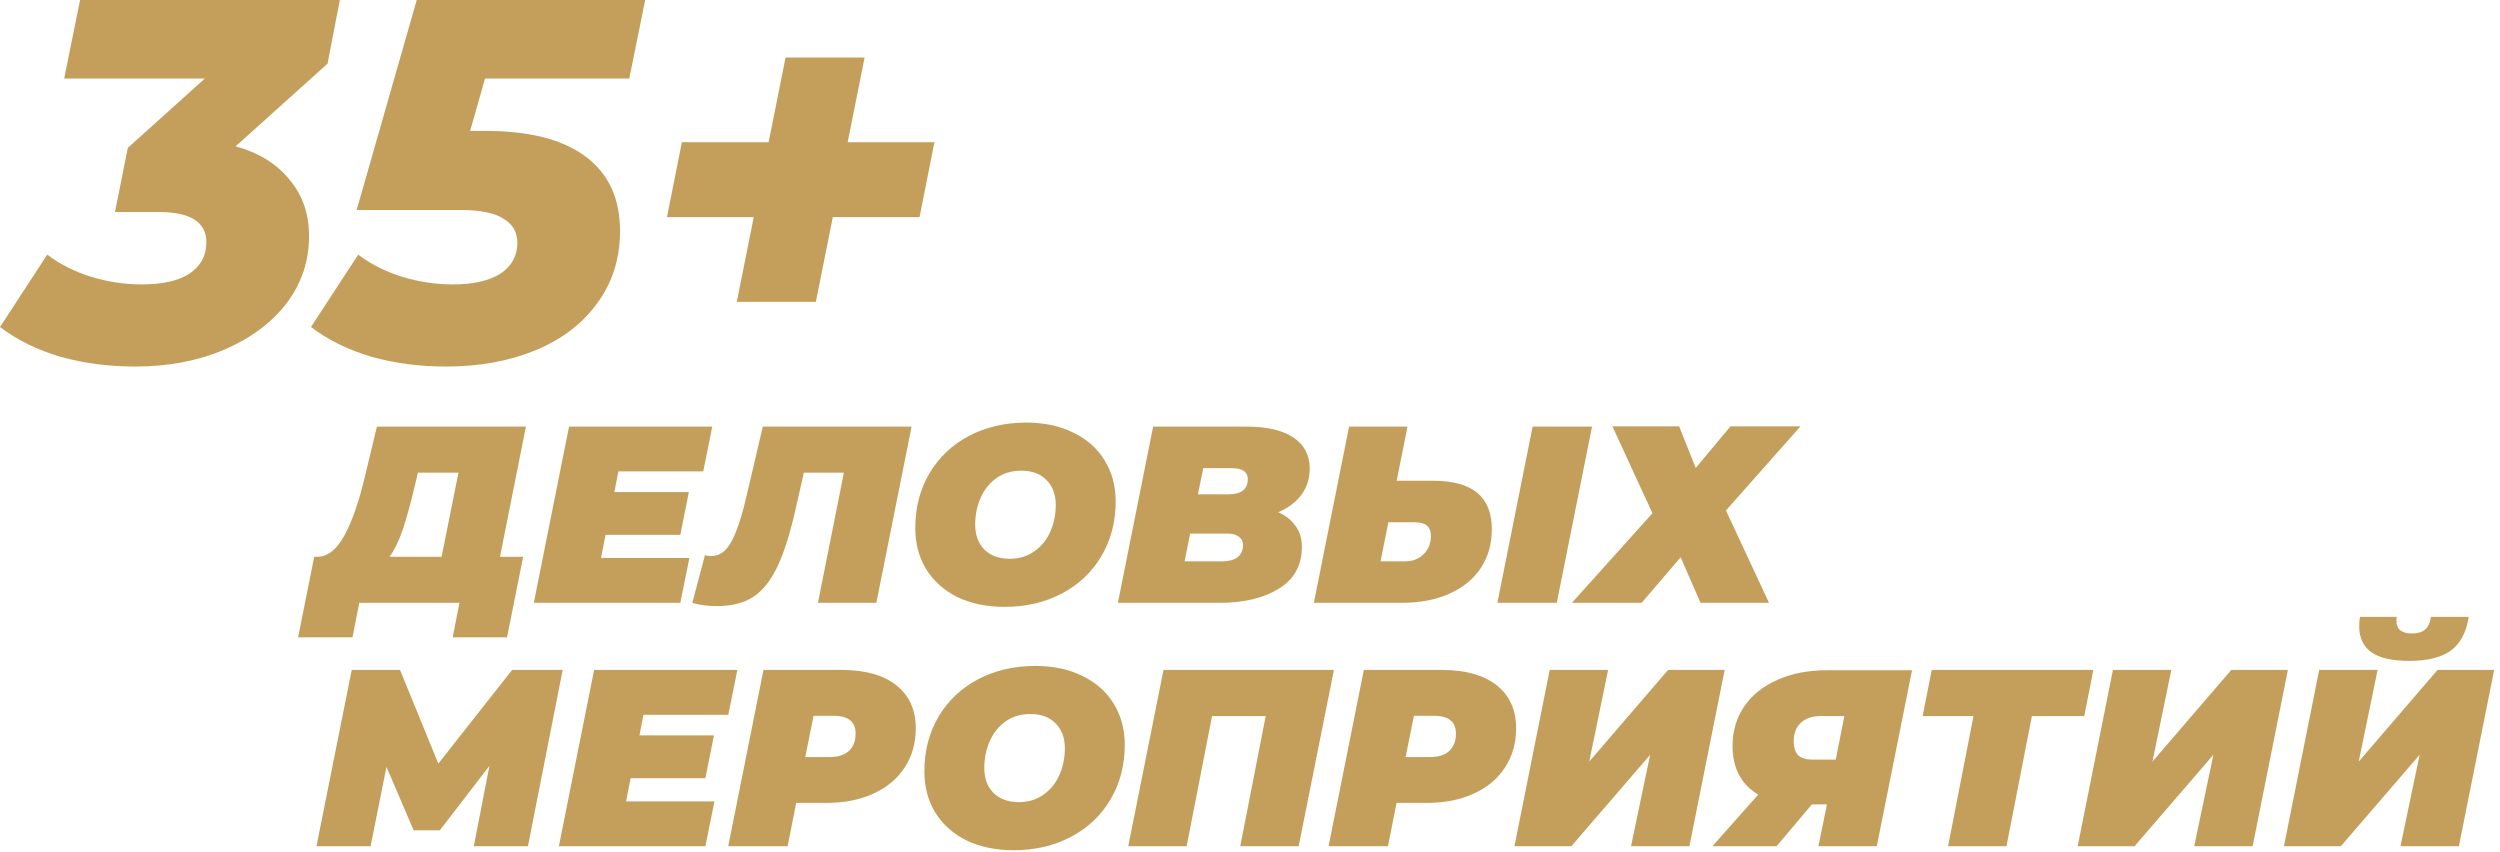
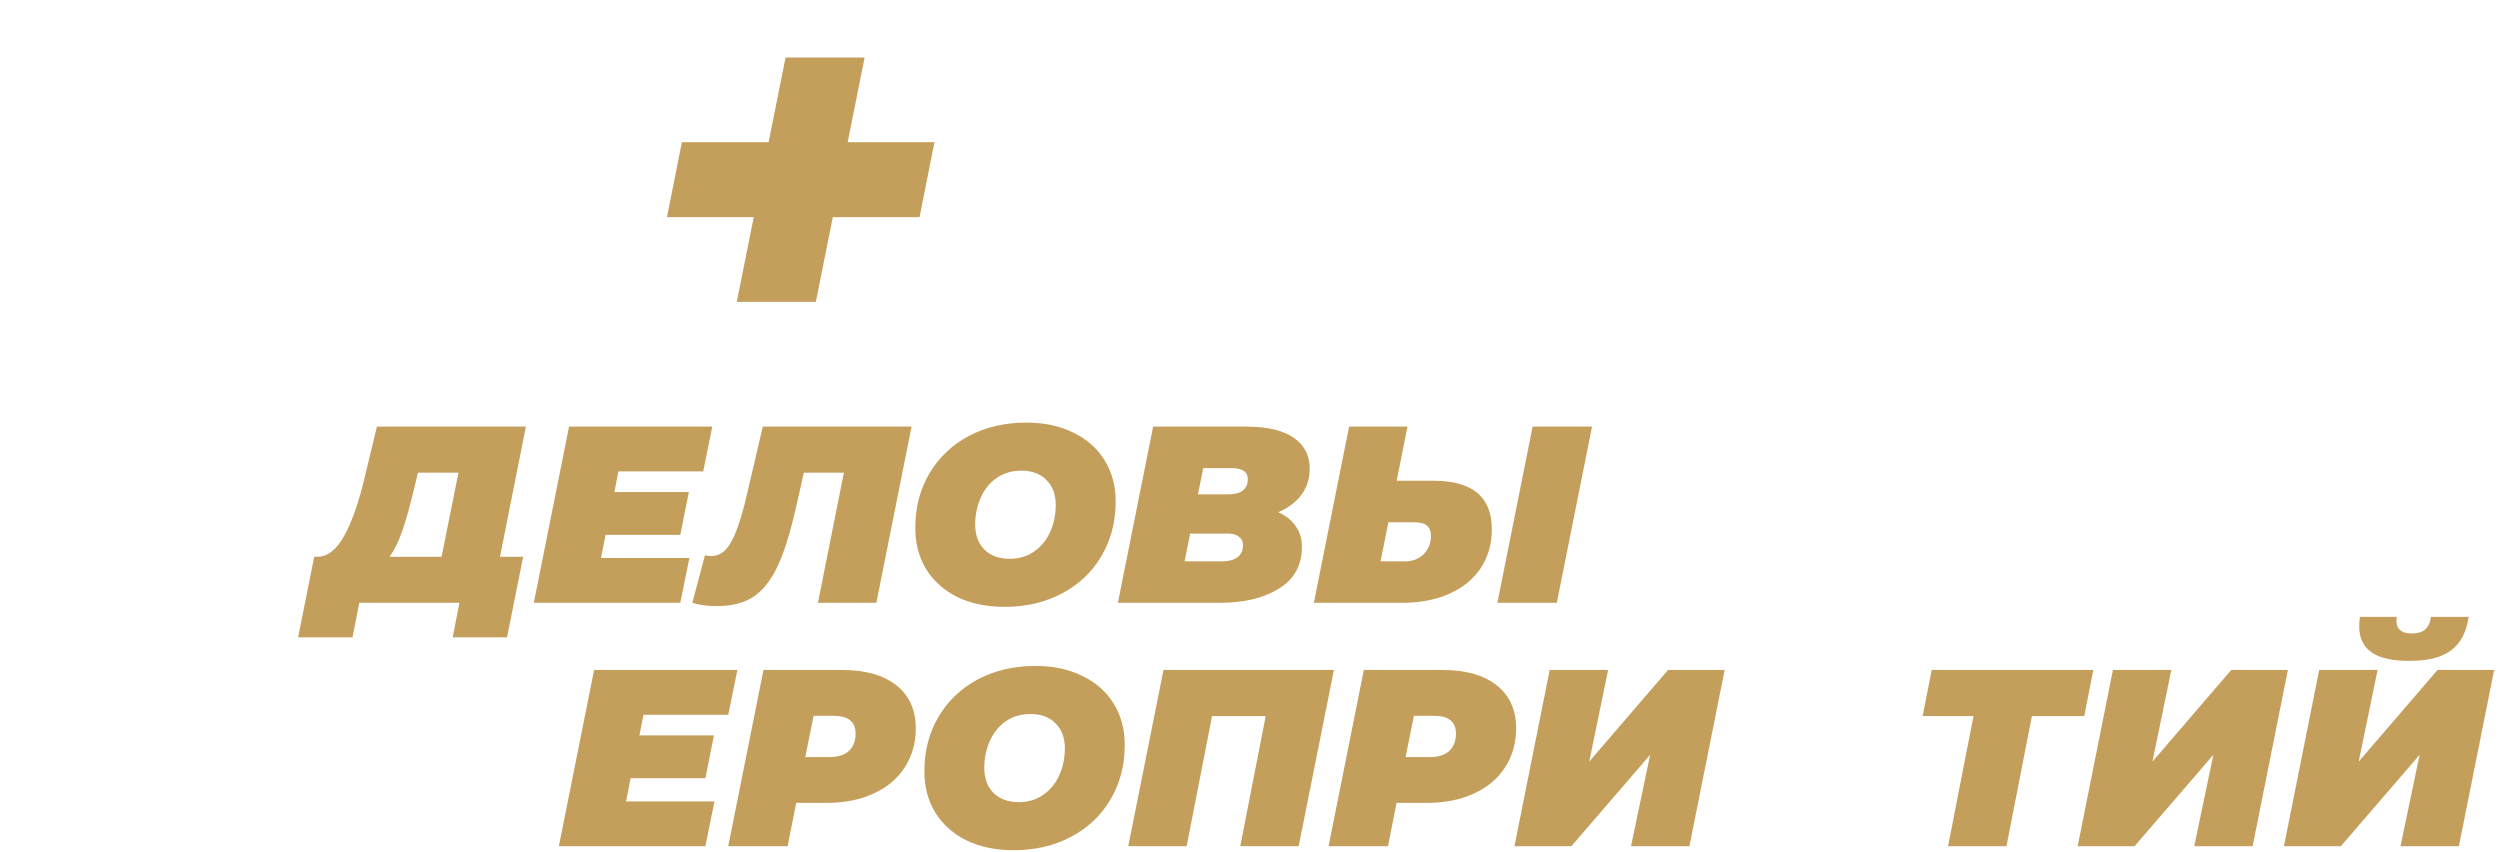
<svg xmlns="http://www.w3.org/2000/svg" width="352" height="120" viewBox="0 0 352 120" fill="none">
  <path d="M70.4 78.393H73.661L71.392 89.735H63.736L64.693 84.879H50.586L49.629 89.735H41.973L44.241 78.393H44.666C46.108 78.393 47.372 77.412 48.459 75.451C49.546 73.49 50.503 70.772 51.33 67.298L53.067 60.068H74.05L70.4 78.393ZM58.348 68.645C57.758 71.103 57.202 73.1 56.682 74.636C56.163 76.171 55.548 77.424 54.839 78.393H62.176L64.551 66.554H58.844L58.348 68.645Z" fill="#C49F5B" />
  <path d="M87.069 66.377L86.502 69.283H96.993L95.788 75.309H85.261L84.623 78.57H97.064L95.788 84.879H75.159L80.122 60.068H100.29L99.014 66.377H87.069Z" fill="#C49F5B" />
  <path d="M128.353 60.068L123.391 84.879H115.167L118.818 66.554H113.182L112.084 71.41C111.28 75.002 110.406 77.79 109.461 79.775C108.516 81.76 107.369 83.19 106.023 84.064C104.699 84.915 102.998 85.34 100.918 85.34C99.619 85.34 98.473 85.186 97.48 84.879L99.252 78.18C99.536 78.251 99.832 78.286 100.139 78.286C100.895 78.286 101.545 78.015 102.088 77.471C102.655 76.928 103.175 76.041 103.648 74.813C104.144 73.584 104.64 71.894 105.136 69.744L107.405 60.068H128.353Z" fill="#C49F5B" />
  <path d="M141.455 85.446C138.927 85.446 136.705 84.986 134.791 84.064C132.901 83.119 131.436 81.807 130.396 80.129C129.38 78.452 128.872 76.526 128.872 74.352C128.872 71.469 129.534 68.905 130.857 66.66C132.204 64.392 134.059 62.632 136.422 61.379C138.808 60.127 141.502 59.501 144.503 59.501C147.032 59.501 149.241 59.973 151.131 60.918C153.045 61.84 154.511 63.139 155.527 64.817C156.566 66.495 157.086 68.421 157.086 70.595C157.086 73.478 156.413 76.053 155.066 78.322C153.743 80.567 151.888 82.315 149.501 83.568C147.138 84.82 144.456 85.446 141.455 85.446ZM142.164 78.676C143.487 78.676 144.633 78.334 145.602 77.648C146.594 76.963 147.351 76.041 147.87 74.884C148.39 73.726 148.65 72.462 148.65 71.091C148.65 69.626 148.213 68.456 147.339 67.582C146.488 66.708 145.307 66.27 143.794 66.27C142.471 66.27 141.313 66.613 140.321 67.298C139.352 67.984 138.608 68.905 138.088 70.063C137.568 71.221 137.308 72.485 137.308 73.856C137.308 75.321 137.733 76.49 138.584 77.365C139.458 78.239 140.652 78.676 142.164 78.676Z" fill="#C49F5B" />
  <path d="M179.977 72.119C181.041 72.592 181.856 73.241 182.423 74.068C183.014 74.872 183.309 75.841 183.309 76.975C183.309 79.598 182.222 81.571 180.048 82.894C177.898 84.218 175.121 84.879 171.719 84.879H157.399L162.361 60.068H175.511C178.418 60.068 180.627 60.587 182.14 61.627C183.652 62.643 184.408 64.097 184.408 65.987C184.408 67.381 184.018 68.61 183.238 69.673C182.459 70.713 181.372 71.528 179.977 72.119ZM169.415 65.916L168.67 69.602H172.924C174.767 69.602 175.689 68.882 175.689 67.44C175.689 66.944 175.5 66.566 175.121 66.306C174.743 66.046 174.2 65.916 173.491 65.916H169.415ZM172.179 79.031C173.03 79.031 173.715 78.842 174.235 78.464C174.755 78.062 175.015 77.495 175.015 76.762C175.015 76.242 174.814 75.841 174.413 75.557C174.034 75.274 173.55 75.132 172.959 75.132H167.572L166.792 79.031H172.179Z" fill="#C49F5B" />
  <path d="M201.792 67.688C204.556 67.688 206.624 68.255 207.995 69.39C209.365 70.524 210.05 72.237 210.05 74.529C210.05 76.585 209.531 78.405 208.491 79.988C207.451 81.547 205.974 82.752 204.06 83.603C202.146 84.454 199.925 84.879 197.396 84.879H184.991L189.953 60.068H198.176L196.652 67.688H201.792ZM197.893 79.031C198.909 79.031 199.759 78.7 200.445 78.038C201.13 77.353 201.473 76.502 201.473 75.486C201.473 74.801 201.284 74.305 200.906 73.998C200.551 73.69 199.972 73.537 199.169 73.537H195.482L194.384 79.031H197.893ZM215.792 60.068H224.158L219.195 84.879H210.83L215.792 60.068Z" fill="#C49F5B" />
-   <path d="M236.421 60.032L238.76 65.881L243.652 60.032H253.506L243.014 71.871L249.075 84.879H239.434L236.634 78.464L231.14 84.879H221.321L232.664 72.261L227.028 60.032H236.421Z" fill="#C49F5B" />
-   <path d="M79.225 94.331L74.334 119.143H66.713L68.911 107.836L61.928 116.91H58.242L54.414 107.978L52.181 119.143H44.56L49.523 94.331H56.328L61.716 107.517L72.101 94.331H79.225Z" fill="#C49F5B" />
  <path d="M90.6 100.64L90.032 103.547H100.524L99.319 109.573H88.792L88.154 112.834H100.595L99.319 119.143H78.69L83.652 94.331H103.821L102.544 100.64H90.6Z" fill="#C49F5B" />
  <path d="M118.521 94.331C121.829 94.331 124.393 95.052 126.212 96.493C128.032 97.935 128.942 99.955 128.942 102.555C128.942 104.634 128.422 106.465 127.382 108.049C126.366 109.632 124.901 110.86 122.987 111.735C121.097 112.609 118.899 113.046 116.394 113.046H112.105L110.9 119.143H102.535L107.497 94.331H118.521ZM116.819 106.595C117.977 106.595 118.875 106.312 119.513 105.745C120.151 105.154 120.47 104.339 120.47 103.299C120.47 101.621 119.431 100.782 117.351 100.782H114.551L113.381 106.595H116.819Z" fill="#C49F5B" />
  <path d="M142.736 119.71C140.207 119.71 137.986 119.249 136.072 118.328C134.182 117.382 132.717 116.071 131.677 114.393C130.661 112.715 130.153 110.79 130.153 108.616C130.153 105.733 130.814 103.169 132.138 100.924C133.484 98.656 135.339 96.895 137.702 95.643C140.089 94.39 142.783 93.764 145.784 93.764C148.312 93.764 150.522 94.237 152.412 95.182C154.326 96.103 155.791 97.403 156.807 99.081C157.847 100.759 158.367 102.684 158.367 104.858C158.367 107.741 157.694 110.317 156.347 112.585C155.023 114.83 153.168 116.579 150.782 117.831C148.419 119.084 145.737 119.71 142.736 119.71ZM143.445 112.94C144.768 112.94 145.914 112.597 146.883 111.912C147.875 111.227 148.631 110.305 149.151 109.147C149.671 107.989 149.931 106.725 149.931 105.355C149.931 103.89 149.494 102.72 148.62 101.846C147.769 100.971 146.587 100.534 145.075 100.534C143.752 100.534 142.594 100.877 141.601 101.562C140.633 102.247 139.888 103.169 139.368 104.327C138.849 105.485 138.589 106.749 138.589 108.119C138.589 109.584 139.014 110.754 139.865 111.628C140.739 112.503 141.932 112.94 143.445 112.94Z" fill="#C49F5B" />
  <path d="M187.815 94.331L182.853 119.143H174.63L178.21 100.818H170.66L167.08 119.143H158.857L163.819 94.331H187.815Z" fill="#C49F5B" />
  <path d="M203.049 94.331C206.357 94.331 208.921 95.052 210.741 96.493C212.56 97.935 213.47 99.955 213.47 102.555C213.47 104.634 212.95 106.465 211.91 108.049C210.894 109.632 209.429 110.86 207.515 111.735C205.625 112.609 203.427 113.046 200.922 113.046H196.634L195.428 119.143H187.063L192.026 94.331H203.049ZM201.348 106.595C202.506 106.595 203.404 106.312 204.042 105.745C204.68 105.154 204.999 104.339 204.999 103.299C204.999 101.621 203.959 100.782 201.879 100.782H199.079L197.91 106.595H201.348Z" fill="#C49F5B" />
  <path d="M218.198 94.331H226.422L223.763 107.233L234.858 94.331H242.833L237.87 119.143H229.647L232.341 106.276L221.247 119.143H213.236L218.198 94.331Z" fill="#C49F5B" />
-   <path d="M269.216 94.367L264.253 119.143H256.03L257.235 113.259H255.109L250.146 119.143H241.108L247.559 111.877C246.377 111.191 245.479 110.27 244.865 109.112C244.251 107.954 243.943 106.595 243.943 105.036C243.943 102.909 244.499 101.042 245.609 99.435C246.72 97.829 248.28 96.588 250.288 95.714C252.297 94.816 254.612 94.367 257.235 94.367H269.216ZM256.42 100.818C255.191 100.818 254.234 101.137 253.549 101.775C252.887 102.389 252.557 103.263 252.557 104.398C252.557 105.272 252.769 105.922 253.195 106.347C253.62 106.749 254.293 106.95 255.215 106.95H258.476L259.681 100.818H256.42Z" fill="#C49F5B" />
  <path d="M293.465 100.818H286.093L282.513 119.143H274.289L277.869 100.818H270.709L271.985 94.331H294.741L293.465 100.818Z" fill="#C49F5B" />
  <path d="M297.5 94.331H305.723L303.065 107.233L314.159 94.331H322.134L317.172 119.143H308.949L311.642 106.276L300.548 119.143H292.538L297.5 94.331Z" fill="#C49F5B" />
  <path d="M326.541 94.331H334.765L332.106 107.233L343.201 94.331H351.176L346.213 119.143H337.99L340.684 106.276L329.59 119.143H321.579L326.541 94.331ZM339.195 93.055C336.832 93.055 335.072 92.653 333.914 91.85C332.756 91.047 332.177 89.818 332.177 88.164C332.177 87.738 332.213 87.301 332.283 86.852H337.458C337.435 86.994 337.423 87.183 337.423 87.419C337.423 88.601 338.144 89.192 339.585 89.192C340.389 89.192 341.003 89.014 341.428 88.66C341.877 88.282 342.161 87.679 342.279 86.852H347.596C347.265 89.026 346.426 90.609 345.079 91.602C343.756 92.571 341.795 93.055 339.195 93.055Z" fill="#C49F5B" />
-   <path d="M46.117 8.963L33.178 20.601C36.455 21.516 38.985 23.082 40.768 25.299C42.599 27.468 43.514 30.118 43.514 33.25C43.514 36.768 42.454 39.924 40.334 42.719C38.214 45.466 35.298 47.634 31.588 49.225C27.877 50.815 23.685 51.61 19.01 51.61C15.3 51.61 11.806 51.152 8.529 50.237C5.253 49.273 2.409 47.875 0 46.044L6.65 35.852C8.433 37.202 10.481 38.238 12.794 38.961C15.155 39.683 17.541 40.045 19.95 40.045C22.89 40.045 25.13 39.539 26.672 38.527C28.263 37.467 29.058 35.997 29.058 34.117C29.058 31.274 26.817 29.853 22.335 29.853H16.191L17.998 20.817L28.841 11.059H9.035L11.276 0H47.851L46.117 8.963Z" fill="#C49F5B" />
-   <path d="M68.291 11.059L66.195 18.432H68.363C74.531 18.432 79.23 19.637 82.458 22.046C85.687 24.456 87.301 27.949 87.301 32.527C87.301 36.382 86.241 39.756 84.121 42.647C82.049 45.538 79.157 47.755 75.447 49.297C71.737 50.839 67.52 51.61 62.797 51.61C59.087 51.61 55.593 51.152 52.316 50.237C49.04 49.273 46.197 47.875 43.787 46.044L50.437 35.852C52.22 37.202 54.268 38.238 56.581 38.961C58.942 39.683 61.328 40.045 63.737 40.045C66.629 40.045 68.869 39.539 70.46 38.527C72.05 37.467 72.845 36.021 72.845 34.19C72.845 32.696 72.194 31.564 70.893 30.793C69.64 29.973 67.592 29.564 64.749 29.564H50.22L58.677 0H90.843L88.603 11.059H68.291Z" fill="#C49F5B" />
  <path d="M129.473 30.576H117.257L114.872 42.502H103.74L106.125 30.576H93.91L96.006 20.022H108.222L110.607 8.096H121.739L119.353 20.022H131.569L129.473 30.576Z" fill="#C49F5B" />
</svg>